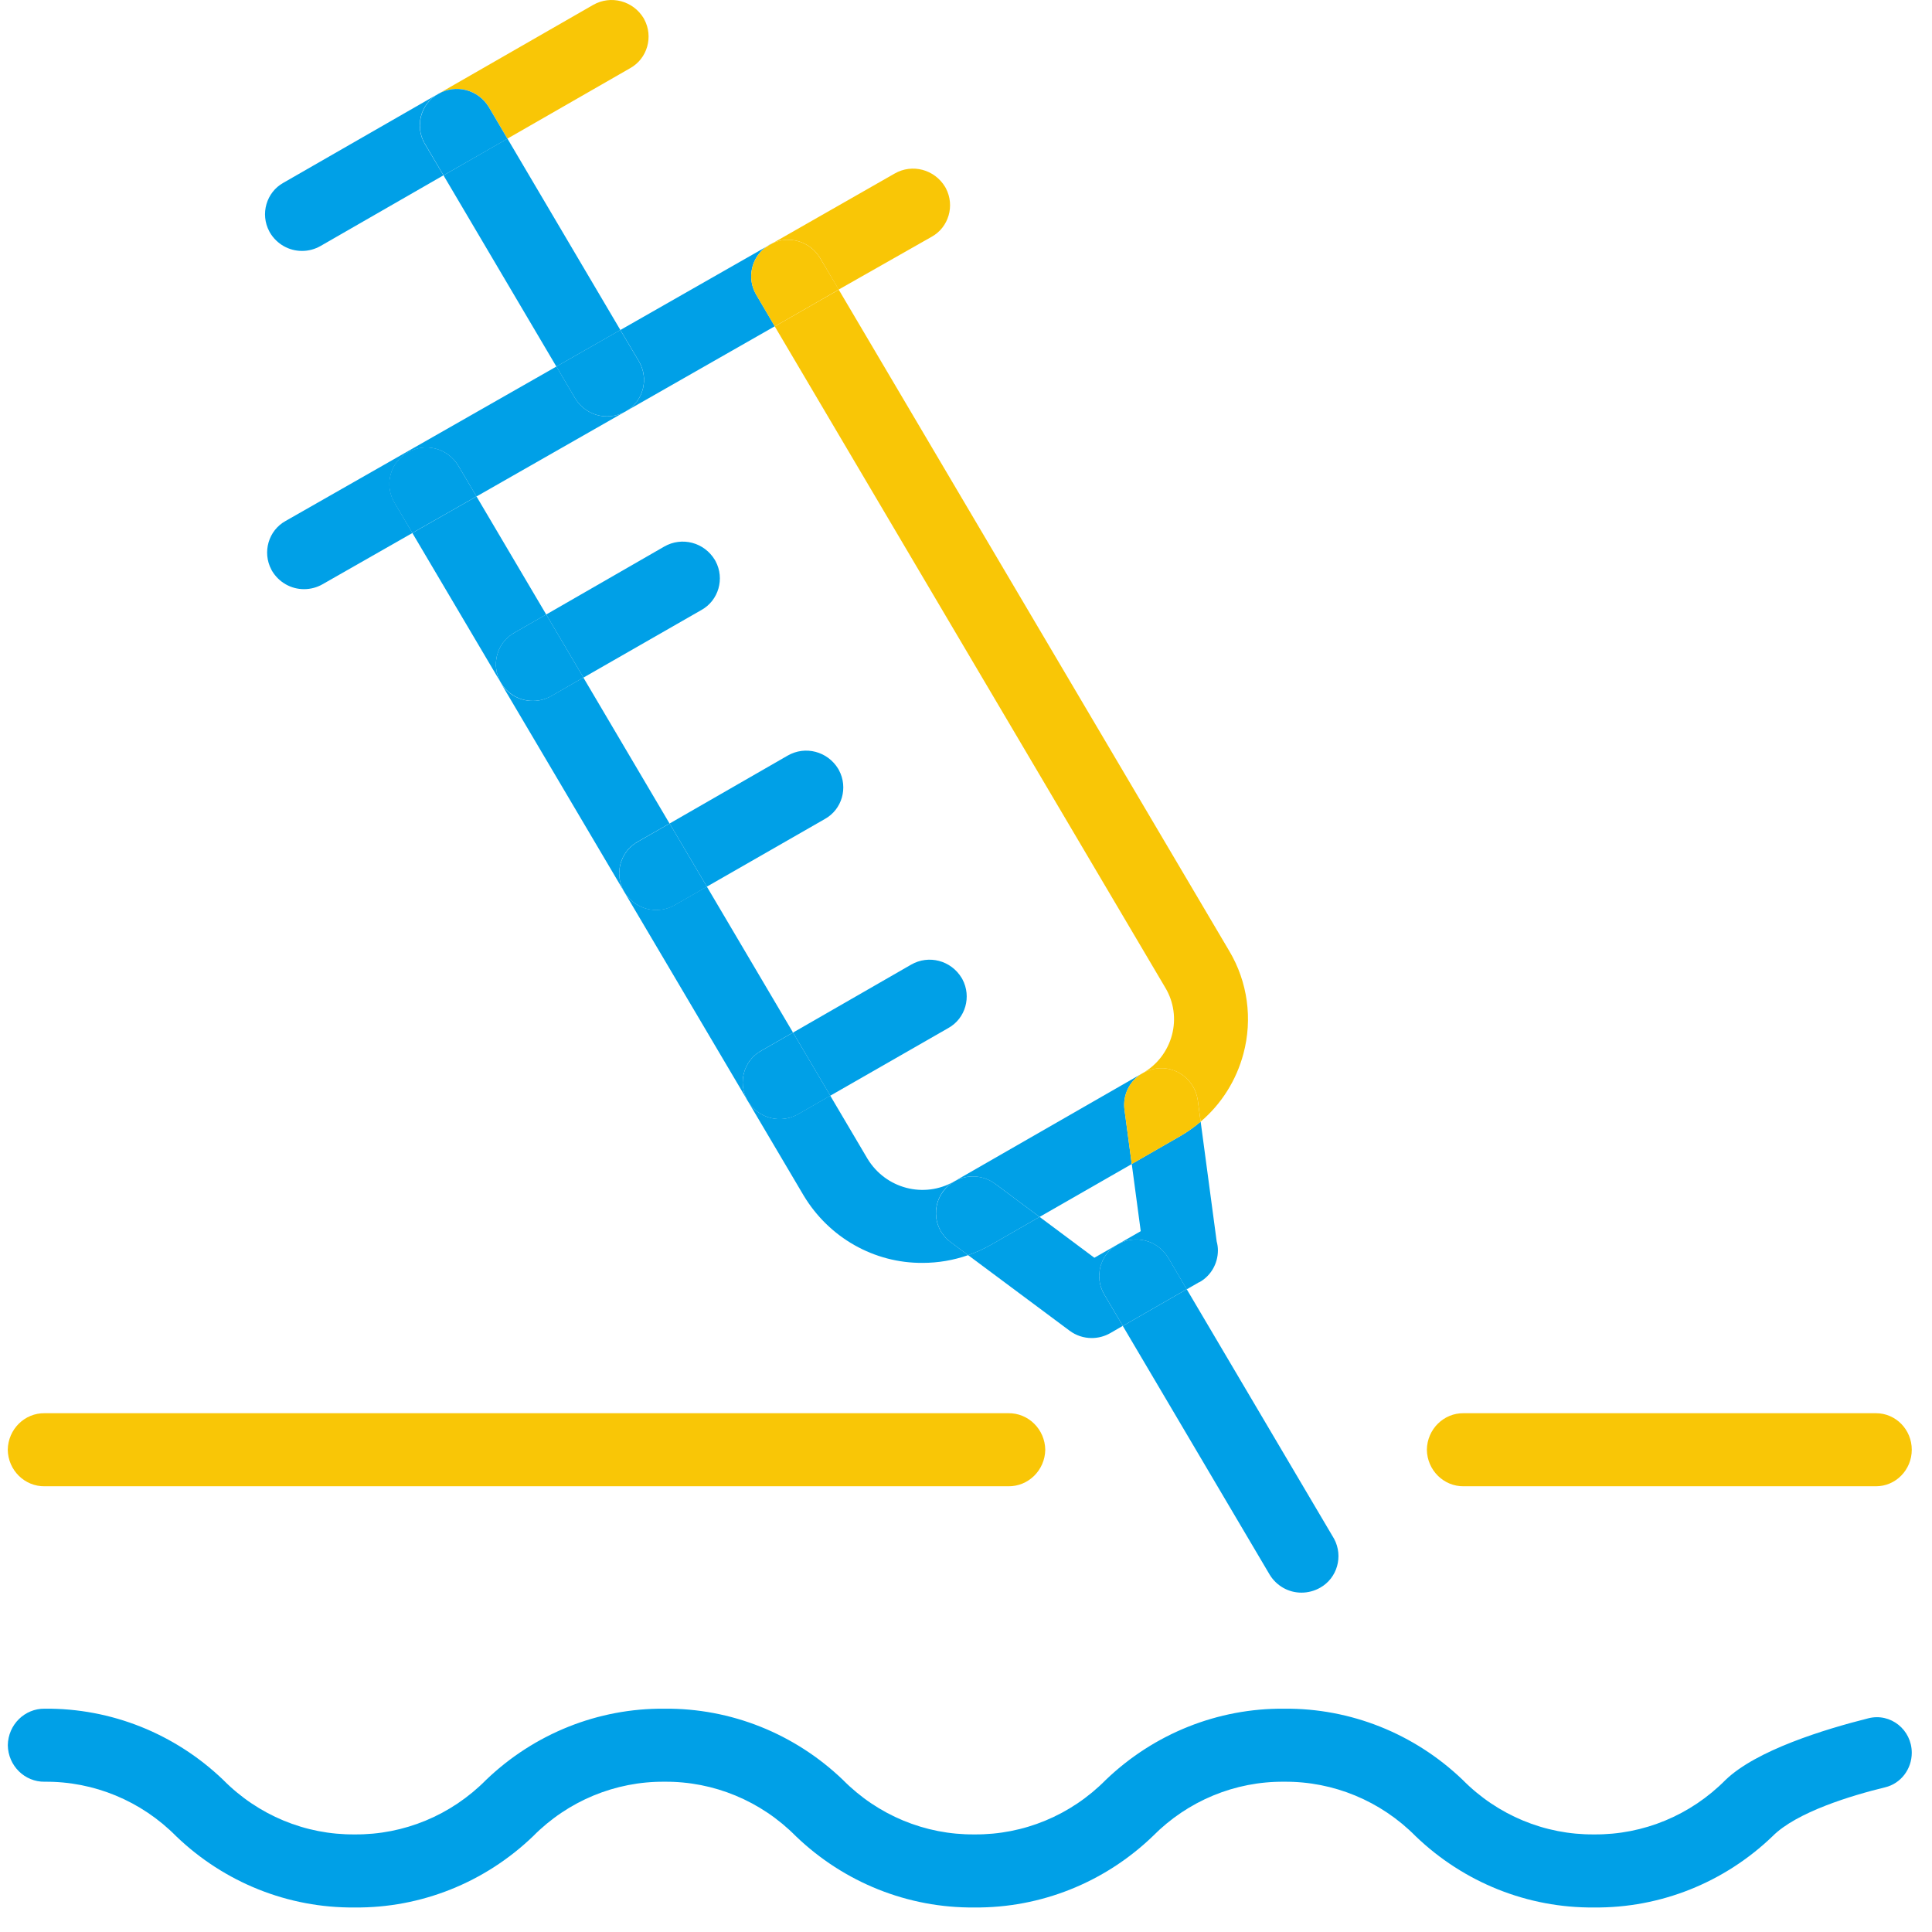
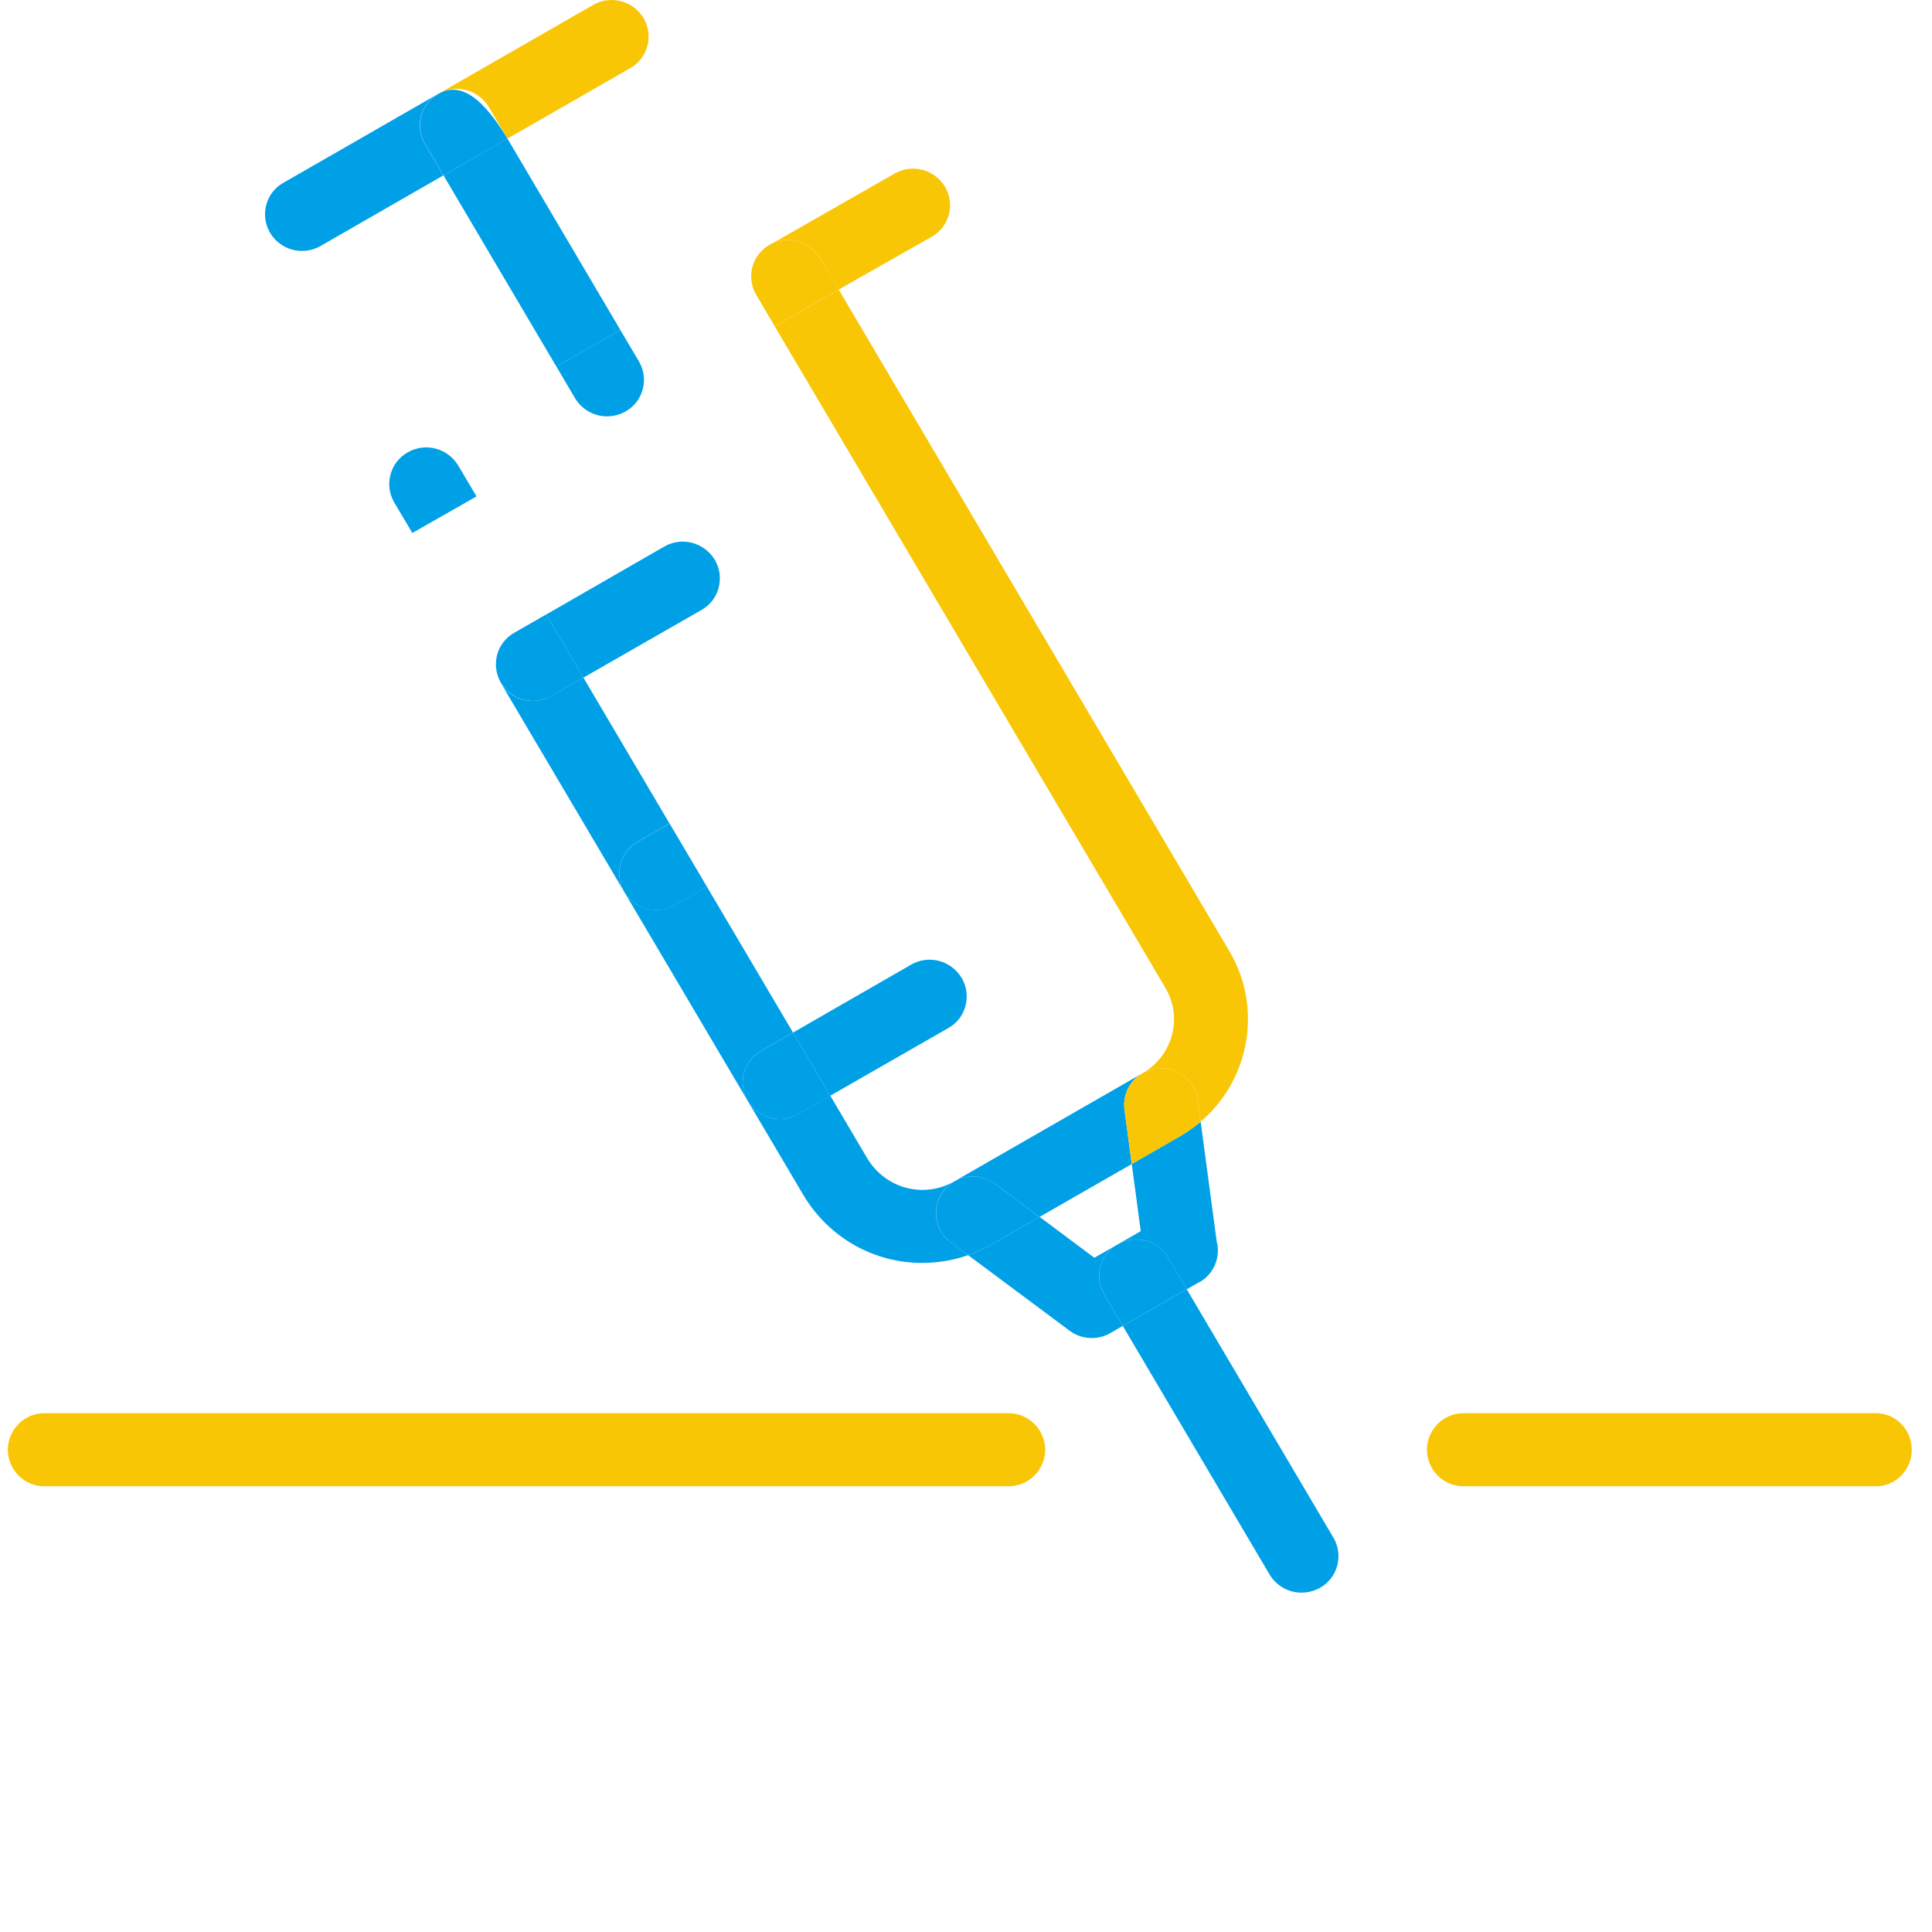
<svg xmlns="http://www.w3.org/2000/svg" xmlns:xlink="http://www.w3.org/1999/xlink" width="72px" height="72px" viewBox="0 0 72 72" version="1.1">
  <title>Group 2</title>
  <defs>
    <polygon id="path-1" points="0.289 0.295 0.868 0.295 0.868 0.885 0.289 0.885" />
    <polygon id="path-3" points="0.289 0.295 0.868 0.295 0.868 0.885 0.289 0.885" />
    <polygon id="path-5" points="0.289 0.295 0.868 0.295 0.868 0.885 0.289 0.885" />
  </defs>
  <g id="HCP---HOME" stroke="none" stroke-width="1" fill="none" fill-rule="evenodd">
    <g id="Group-2" transform="translate(0, 0)">
-       <path d="M64.309,66.33 C63.007,67.648 61.242,68.38 59.408,68.363 C57.574,68.38 55.811,67.648 54.509,66.33 C52.71,64.606 50.329,63.655 47.859,63.678 C45.391,63.655 43.009,64.606 41.211,66.33 C39.91,67.648 38.147,68.38 36.313,68.363 C34.479,68.38 32.714,67.648 31.412,66.33 C29.614,64.606 27.233,63.655 24.764,63.678 C22.296,63.655 19.915,64.606 18.117,66.33 C16.815,67.648 15.05,68.38 13.216,68.363 C11.382,68.38 9.619,67.648 8.317,66.33 C6.518,64.606 4.137,63.655 1.667,63.678 C0.919,63.667 0.303,64.275 0.291,65.038 C0.302,65.802 0.918,66.411 1.667,66.4 C3.501,66.384 5.267,67.116 6.568,68.433 C8.365,70.159 10.747,71.11 13.216,71.086 C15.684,71.11 18.067,70.159 19.864,68.433 C21.165,67.116 22.931,66.384 24.764,66.4 C26.598,66.384 28.362,67.116 29.663,68.433 C31.461,70.159 33.844,71.11 36.313,71.086 C38.78,71.108 41.161,70.158 42.957,68.433 C44.259,67.114 46.024,66.382 47.859,66.4 C49.693,66.384 51.459,67.116 52.76,68.433 C54.557,70.159 56.94,71.11 59.408,71.086 C61.876,71.11 64.259,70.159 66.056,68.433 C66.95,67.528 69.018,66.908 70.257,66.607 C70.84,66.466 71.246,65.93 71.246,65.321 L71.246,65.321 C71.246,64.459 70.455,63.829 69.634,64.034 C67.97,64.452 65.457,65.228 64.309,66.33" id="Fill-1" fill="#00A0E7" />
      <path d="M11.256,9.351 C11.499,9.352 11.738,9.287 11.95,9.165 L16.526,6.534 L15.831,5.361 C15.458,4.729 15.659,3.908 16.279,3.528 C16.294,3.517 16.31,3.509 16.327,3.5 L10.561,6.812 C9.925,7.165 9.69,7.977 10.037,8.625 C10.045,8.641 10.054,8.658 10.063,8.673 C10.317,9.096 10.769,9.353 11.256,9.351" id="Fill-3" fill="#00A0E7" />
      <path d="M18.215,3.986 L18.91,5.167 L23.489,2.538 C24.125,2.182 24.358,1.368 24.008,0.718 C24.001,0.705 23.994,0.693 23.988,0.68 C23.593,0.028 22.764,-0.192 22.107,0.182 L16.331,3.499 C16.985,3.12 17.818,3.334 18.215,3.986" id="Fill-5" fill="#F9C606" />
      <polygon id="Fill-7" fill="#00A0E7" points="20.734 13.66 23.12 12.299 18.911 5.166 16.528 6.535" />
      <g id="Group-11" transform="translate(0, 70.201)">
        <mask id="mask-2" fill="white">
          <use xlink:href="#path-1" />
        </mask>
        <g id="Clip-10" />
        <path d="" id="Fill-9" fill="#FFFFFF" mask="url(#mask-2)" />
      </g>
-       <path d="M15.836,5.36 L16.53,6.535 L18.911,5.171 L18.216,3.991 C17.819,3.338 16.988,3.122 16.332,3.5 C15.697,3.854 15.463,4.666 15.81,5.315 C15.818,5.33 15.827,5.345 15.836,5.36" id="Fill-12" fill="#00A0E7" />
+       <path d="M15.836,5.36 L16.53,6.535 L18.911,5.171 C17.819,3.338 16.988,3.122 16.332,3.5 C15.697,3.854 15.463,4.666 15.81,5.315 C15.818,5.33 15.827,5.345 15.836,5.36" id="Fill-12" fill="#00A0E7" />
      <path d="M43.431,36.814 C43.747,37.342 43.835,37.981 43.674,38.577 C43.512,39.179 43.118,39.69 42.583,39.993 C42.74,39.904 42.912,39.847 43.091,39.823 C43.834,39.716 44.523,40.238 44.637,40.995 L44.745,41.8 C45.518,41.145 46.074,40.261 46.338,39.272 C46.687,37.976 46.497,36.591 45.812,35.442 L31.259,10.798 L28.873,12.164 L43.431,36.814 Z" id="Fill-14" fill="#F9C606" />
      <path d="M37.086,44.116 L38.741,45.351 L42.177,43.381 L41.906,41.352 C41.836,40.809 42.095,40.277 42.561,40.007 L35.577,44.018 C36.055,43.753 36.641,43.79 37.082,44.116" id="Fill-16" fill="#00A0E7" />
      <path d="M28.675,9.121 C28.639,9.142 28.602,9.166 28.569,9.189 L28.8,9.057 C28.756,9.076 28.715,9.097 28.673,9.121" id="Fill-18" fill="#00A0E7" />
-       <path d="M19.165,23.583 L20.356,22.9 L17.758,18.501 L15.367,19.863 L18.665,25.443 C18.295,24.807 18.5,23.986 19.123,23.608 C19.138,23.6 19.152,23.591 19.165,23.583" id="Fill-20" fill="#00A0E7" />
      <path d="M35.156,44.383 C35.266,44.239 35.403,44.12 35.558,44.029 C34.435,44.673 33.012,44.301 32.331,43.186 L30.941,40.832 L29.749,41.516 C29.537,41.638 29.297,41.703 29.054,41.702 C28.569,41.703 28.117,41.446 27.865,41.023 C27.493,40.388 27.696,39.566 28.319,39.187 C28.333,39.178 28.348,39.169 28.363,39.161 L29.553,38.479 L26.342,33.041 L25.15,33.724 C24.938,33.846 24.698,33.911 24.455,33.91 C23.969,33.912 23.516,33.656 23.263,33.233 C22.891,32.598 23.094,31.776 23.717,31.397 C23.731,31.388 23.746,31.38 23.761,31.371 L24.951,30.689 L21.74,25.25 L20.547,25.936 C20.335,26.058 20.095,26.122 19.852,26.121 C19.366,26.124 18.913,25.867 18.66,25.445 L29.952,44.557 C30.897,46.126 32.577,47.077 34.383,47.064 C34.96,47.064 35.533,46.967 36.078,46.776 L35.425,46.288 C34.838,45.86 34.703,45.028 35.123,44.429 C35.133,44.414 35.145,44.398 35.156,44.383" id="Fill-22" fill="#00A0E7" />
      <path d="M42.177,43.377 L42.512,45.882 L41.648,46.378 C42.303,45.999 43.135,46.215 43.532,46.868 L44.226,48.049 L44.689,47.783 L44.695,47.783 L44.701,47.783 C45.124,47.546 45.386,47.094 45.388,46.602 C45.388,46.488 45.372,46.373 45.342,46.264 L44.745,41.8 C44.502,42.008 44.24,42.192 43.965,42.35 L42.177,43.377 Z" id="Fill-24" fill="#00A0E7" />
      <path d="M41.648,46.378 L40.784,46.873 L38.742,45.35 L36.949,46.379 C36.672,46.538 36.381,46.671 36.08,46.776 L39.856,49.588 C40.097,49.769 40.387,49.866 40.686,49.865 C40.929,49.865 41.169,49.801 41.381,49.679 L41.844,49.411 L41.149,48.237 C40.778,47.601 40.985,46.78 41.607,46.402 C41.621,46.394 41.634,46.385 41.648,46.378" id="Fill-26" fill="#00A0E7" />
      <polygon id="Fill-28" fill="#00A0E7" points="42.575 39.996 42.575 39.996 42.554 40.008" />
      <path d="M35.563,44.024 L35.577,44.024 L35.563,44.024 Z" id="Fill-30" fill="#00A0E7" />
      <path d="M38.741,45.351 L37.086,44.116 C36.645,43.79 36.059,43.753 35.581,44.018 L35.569,44.025 C35.413,44.116 35.276,44.235 35.166,44.379 C34.716,44.956 34.811,45.795 35.378,46.252 C35.394,46.265 35.41,46.278 35.426,46.29 L36.079,46.777 C36.38,46.672 36.671,46.539 36.949,46.381 L38.741,45.351 Z" id="Fill-32" fill="#00A0E7" />
      <path d="M43.091,39.821 C42.912,39.845 42.74,39.904 42.583,39.993 L42.563,40.005 C42.094,40.277 41.833,40.81 41.905,41.356 L42.177,43.381 L43.963,42.353 C44.24,42.195 44.502,42.011 44.745,41.803 L44.636,40.995 C44.523,40.238 43.834,39.715 43.091,39.821" id="Fill-34" fill="#F9C606" />
      <path d="M47.314,58.678 C47.568,59.099 48.02,59.356 48.505,59.353 C48.748,59.353 48.988,59.289 49.2,59.168 C49.836,58.811 50.067,57.997 49.718,57.347 C49.711,57.334 49.702,57.32 49.694,57.306 L44.226,48.046 L41.844,49.415 L47.314,58.678 Z" id="Fill-36" fill="#00A0E7" />
      <g id="Group-40" transform="translate(0, 70.201)">
        <mask id="mask-4" fill="white">
          <use xlink:href="#path-3" />
        </mask>
        <g id="Clip-39" />
        <path d="" id="Fill-38" fill="#FFFFFF" mask="url(#mask-4)" />
      </g>
      <path d="M41.648,46.378 L41.648,46.378 C41.012,46.732 40.778,47.545 41.126,48.194 C41.134,48.208 41.142,48.223 41.151,48.239 L41.846,49.414 L44.227,48.045 L43.533,46.865 C43.135,46.213 42.302,45.998 41.648,46.378" id="Fill-41" fill="#00A0E7" />
      <g id="Group-45" transform="translate(0, 70.201)">
        <mask id="mask-6" fill="white">
          <use xlink:href="#path-5" />
        </mask>
        <g id="Clip-44" />
        <path d="" id="Fill-43" fill="#FFFFFF" mask="url(#mask-6)" />
      </g>
      <path d="M26.639,20.864 C26.243,20.21 25.41,19.992 24.754,20.369 L20.355,22.901 L21.744,25.252 L26.143,22.731 C26.78,22.376 27.014,21.563 26.667,20.914 C26.658,20.897 26.648,20.881 26.639,20.864" id="Fill-46" fill="#00A0E7" />
      <path d="M19.86,26.12 C20.103,26.121 20.343,26.056 20.555,25.935 L21.744,25.25 L20.355,22.898 L19.164,23.582 C18.529,23.936 18.294,24.748 18.641,25.396 C18.649,25.412 18.657,25.427 18.667,25.442 C18.92,25.866 19.374,26.124 19.86,26.12" id="Fill-48" fill="#00A0E7" />
-       <path d="M31.239,28.654 C30.843,28 30.01,27.781 29.354,28.159 L24.954,30.69 L26.344,33.042 L30.743,30.52 C31.38,30.166 31.614,29.353 31.266,28.703 C31.258,28.687 31.248,28.67 31.239,28.654" id="Fill-50" fill="#00A0E7" />
      <path d="M23.764,31.373 C23.127,31.726 22.892,32.539 23.238,33.188 C23.248,33.205 23.257,33.221 23.266,33.238 C23.52,33.661 23.972,33.917 24.459,33.915 C24.702,33.915 24.942,33.851 25.153,33.729 L26.346,33.046 L24.954,30.69 L23.764,31.373 Z" id="Fill-52" fill="#00A0E7" />
      <path d="M35.838,36.445 C35.442,35.79 34.61,35.572 33.954,35.95 L29.554,38.481 L30.943,40.833 L35.343,38.311 C35.98,37.957 36.213,37.143 35.866,36.494 C35.858,36.478 35.848,36.461 35.838,36.445" id="Fill-54" fill="#00A0E7" />
      <path d="M28.364,39.162 C27.727,39.515 27.492,40.329 27.838,40.978 C27.848,40.995 27.857,41.011 27.866,41.028 C28.12,41.45 28.572,41.707 29.059,41.704 C29.302,41.704 29.541,41.641 29.753,41.519 L30.946,40.835 L29.554,38.48 L28.364,39.162 Z" id="Fill-56" fill="#00A0E7" />
-       <path d="M23.317,15.331 C23.105,15.453 22.866,15.517 22.623,15.517 C22.136,15.519 21.685,15.262 21.431,14.839 L20.737,13.659 L10.643,19.415 C10.005,19.767 9.768,20.58 10.114,21.23 C10.121,21.245 10.13,21.261 10.138,21.275 C10.392,21.7 10.845,21.958 11.332,21.956 C11.573,21.956 11.81,21.894 12.021,21.773 L15.37,19.863 L14.7,18.726 C14.327,18.093 14.528,17.273 15.148,16.892 C15.163,16.882 15.179,16.874 15.196,16.864 C15.851,16.485 16.682,16.701 17.079,17.354 L17.758,18.502 L28.874,12.159 L28.18,10.979 C27.824,10.372 27.995,9.588 28.568,9.19 L23.119,12.298 L23.814,13.469 C24.187,14.102 23.985,14.922 23.365,15.302 C23.35,15.312 23.333,15.321 23.317,15.331" id="Fill-58" fill="#00A0E7" />
      <path d="M30.56,9.61 L31.255,10.791 L34.718,8.825 C35.356,8.474 35.593,7.661 35.247,7.011 C35.24,6.995 35.231,6.98 35.222,6.966 C34.828,6.312 33.996,6.091 33.34,6.468 L28.805,9.057 C29.444,8.77 30.192,9.006 30.56,9.61" id="Fill-60" fill="#F9C606" />
      <path d="M21.431,14.841 C21.685,15.262 22.137,15.518 22.623,15.516 C22.866,15.516 23.105,15.452 23.317,15.331 C23.953,14.975 24.186,14.161 23.836,13.512 C23.828,13.498 23.82,13.483 23.812,13.469 L23.117,12.298 L20.734,13.658 L21.431,14.841 Z" id="Fill-62" fill="#00A0E7" />
      <path d="M17.079,17.353 C16.683,16.699 15.852,16.48 15.196,16.858 C14.558,17.21 14.319,18.024 14.664,18.674 C14.673,18.692 14.683,18.709 14.693,18.726 L15.366,19.862 L17.758,18.5 L17.079,17.353 Z" id="Fill-64" fill="#00A0E7" />
      <path d="M28.18,10.982 L28.874,12.163 L31.261,10.793 L30.56,9.613 C30.192,9.006 29.442,8.77 28.802,9.058 L28.57,9.193 C27.995,9.589 27.823,10.374 28.18,10.982" id="Fill-66" fill="#F9C606" />
      <path d="M1.667,55.389 L37.576,55.389 C38.324,55.399 38.941,54.791 38.954,54.029 C38.942,53.265 38.325,52.655 37.576,52.666 L1.667,52.666 C0.918,52.654 0.301,53.265 0.289,54.029 C0.289,54.029 0.289,54.029 0.289,54.029 C0.302,54.792 0.918,55.4 1.667,55.389" id="Fill-68" fill="#F9C606" />
      <path d="M54.552,52.666 C53.803,52.654 53.187,53.262 53.175,54.026 C53.186,54.79 53.803,55.4 54.552,55.389 C54.552,55.389 54.552,55.389 54.552,55.389 L69.911,55.389 C70.649,55.389 71.246,54.779 71.246,54.027 L71.246,54.027 C71.246,53.275 70.649,52.666 69.911,52.666 L54.552,52.666 Z" id="Fill-70" fill="#F9C606" />
    </g>
  </g>
</svg>